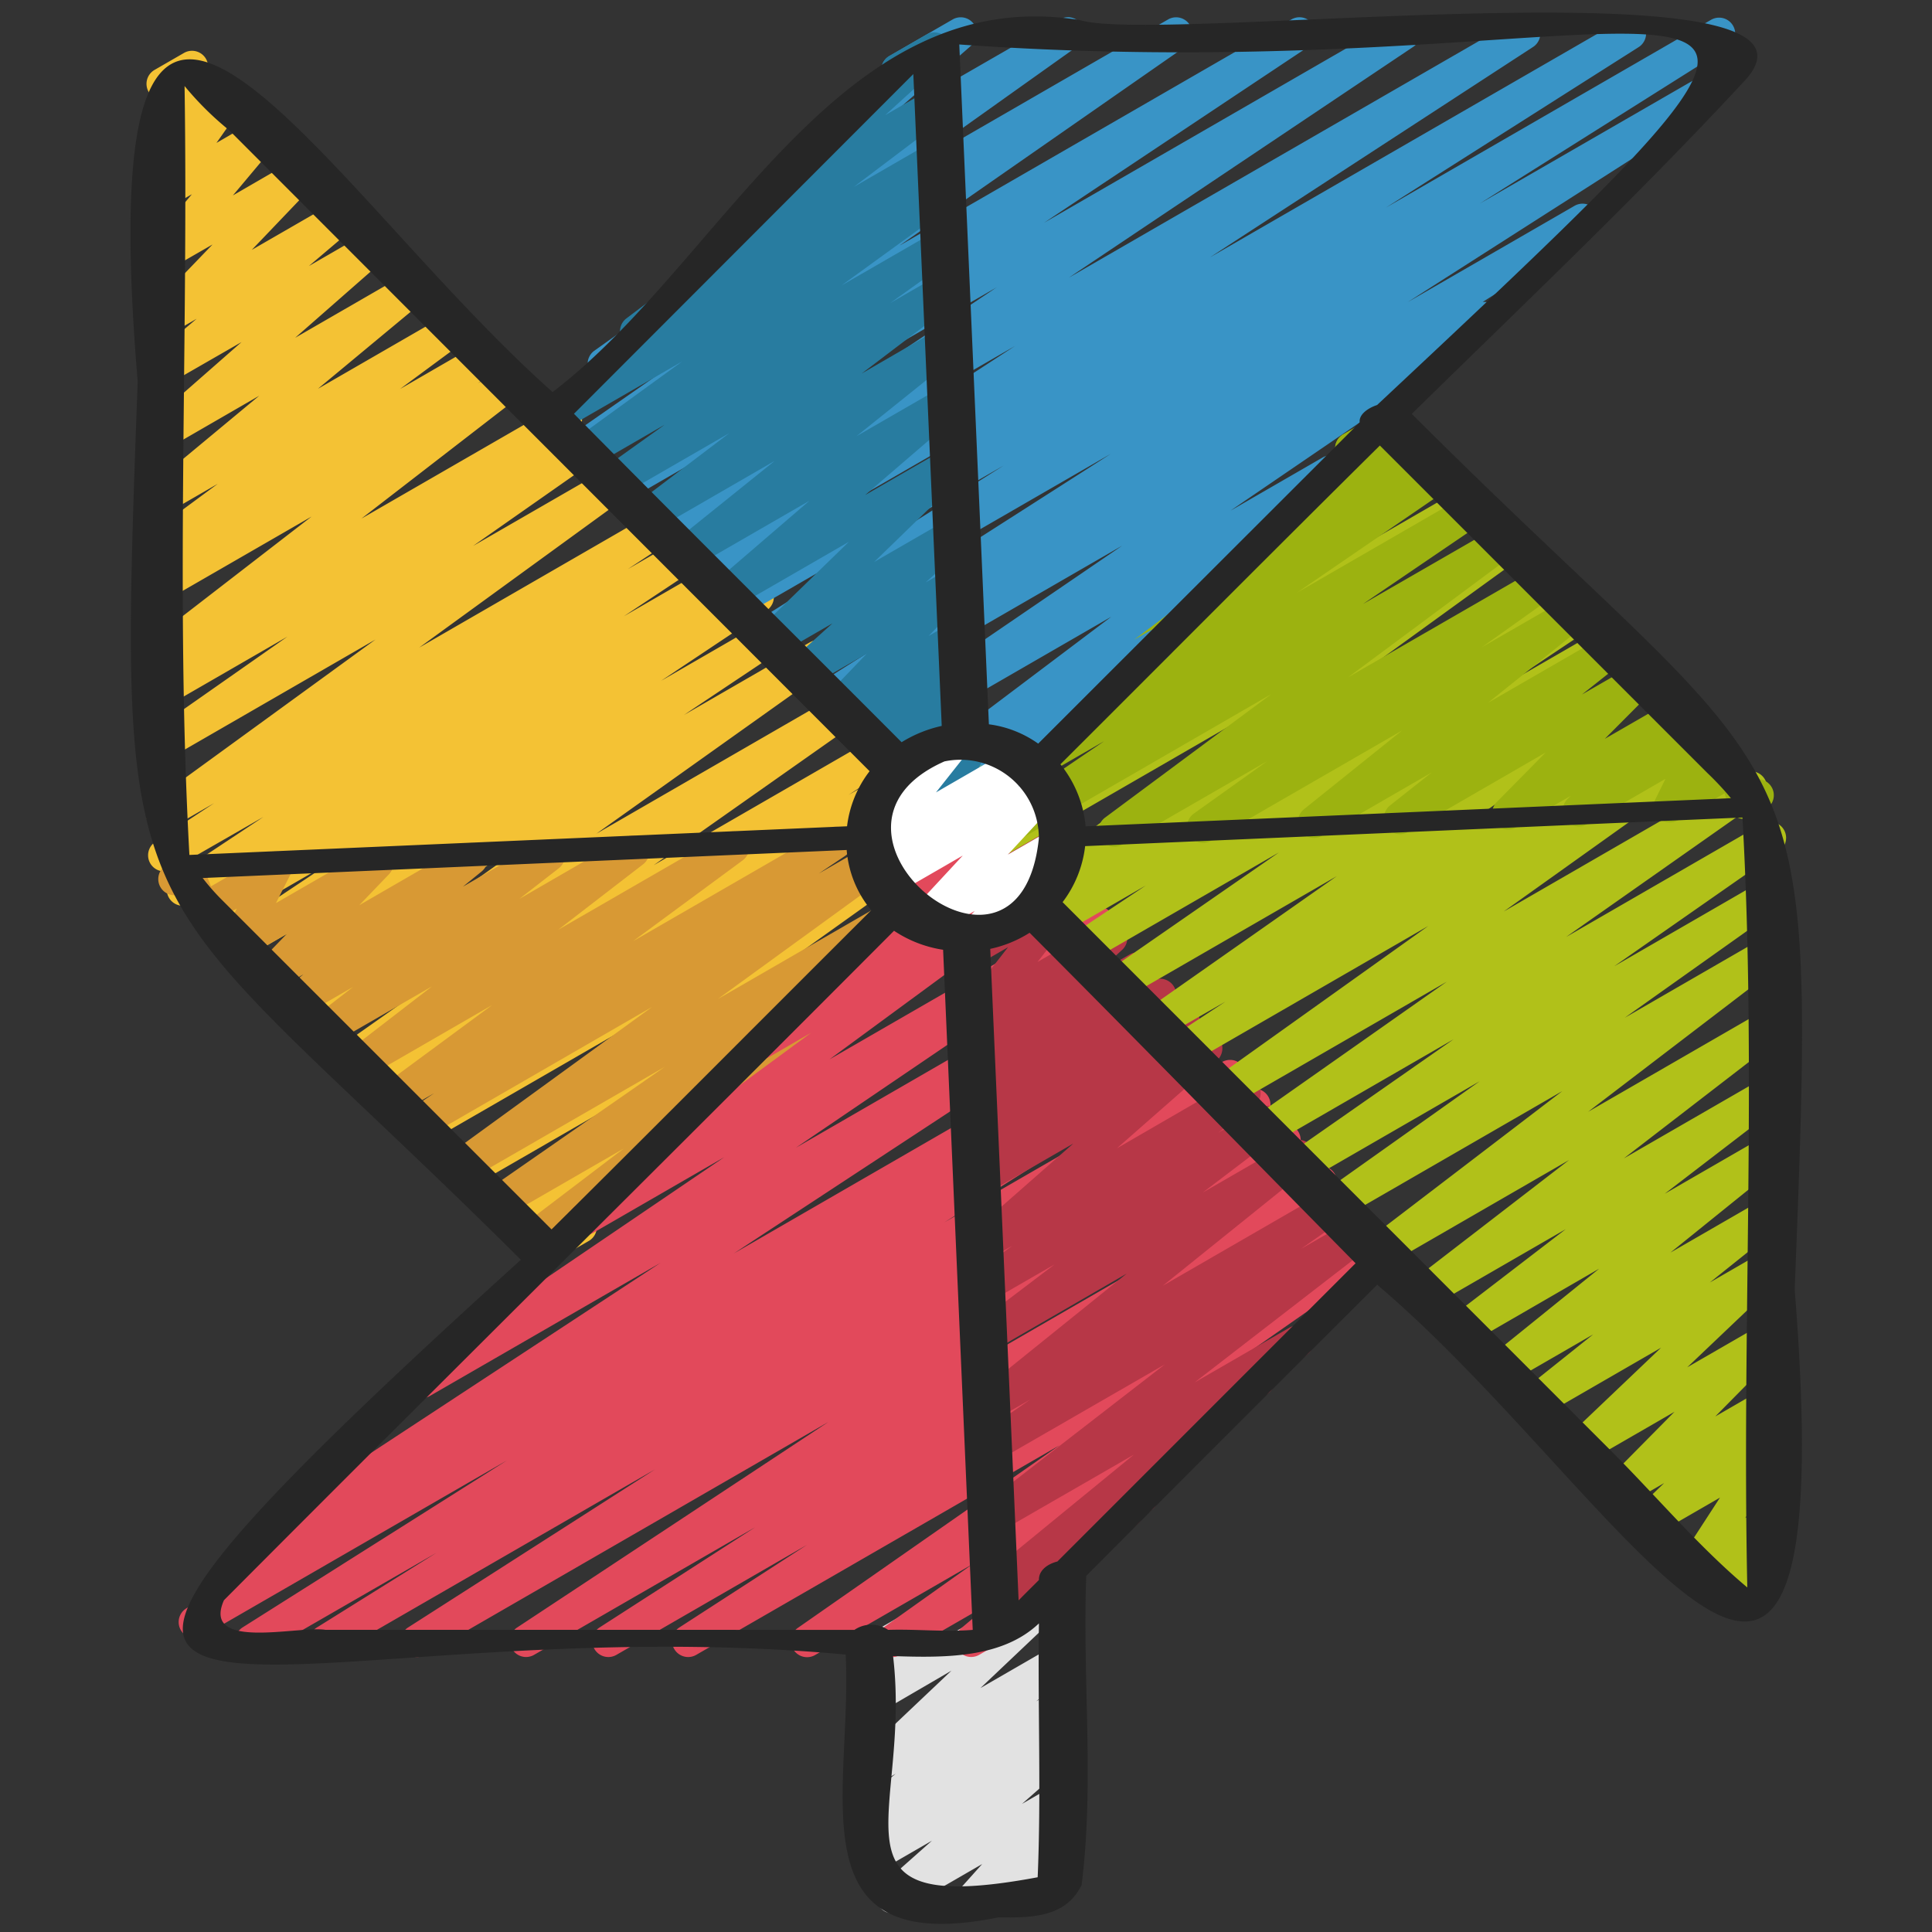
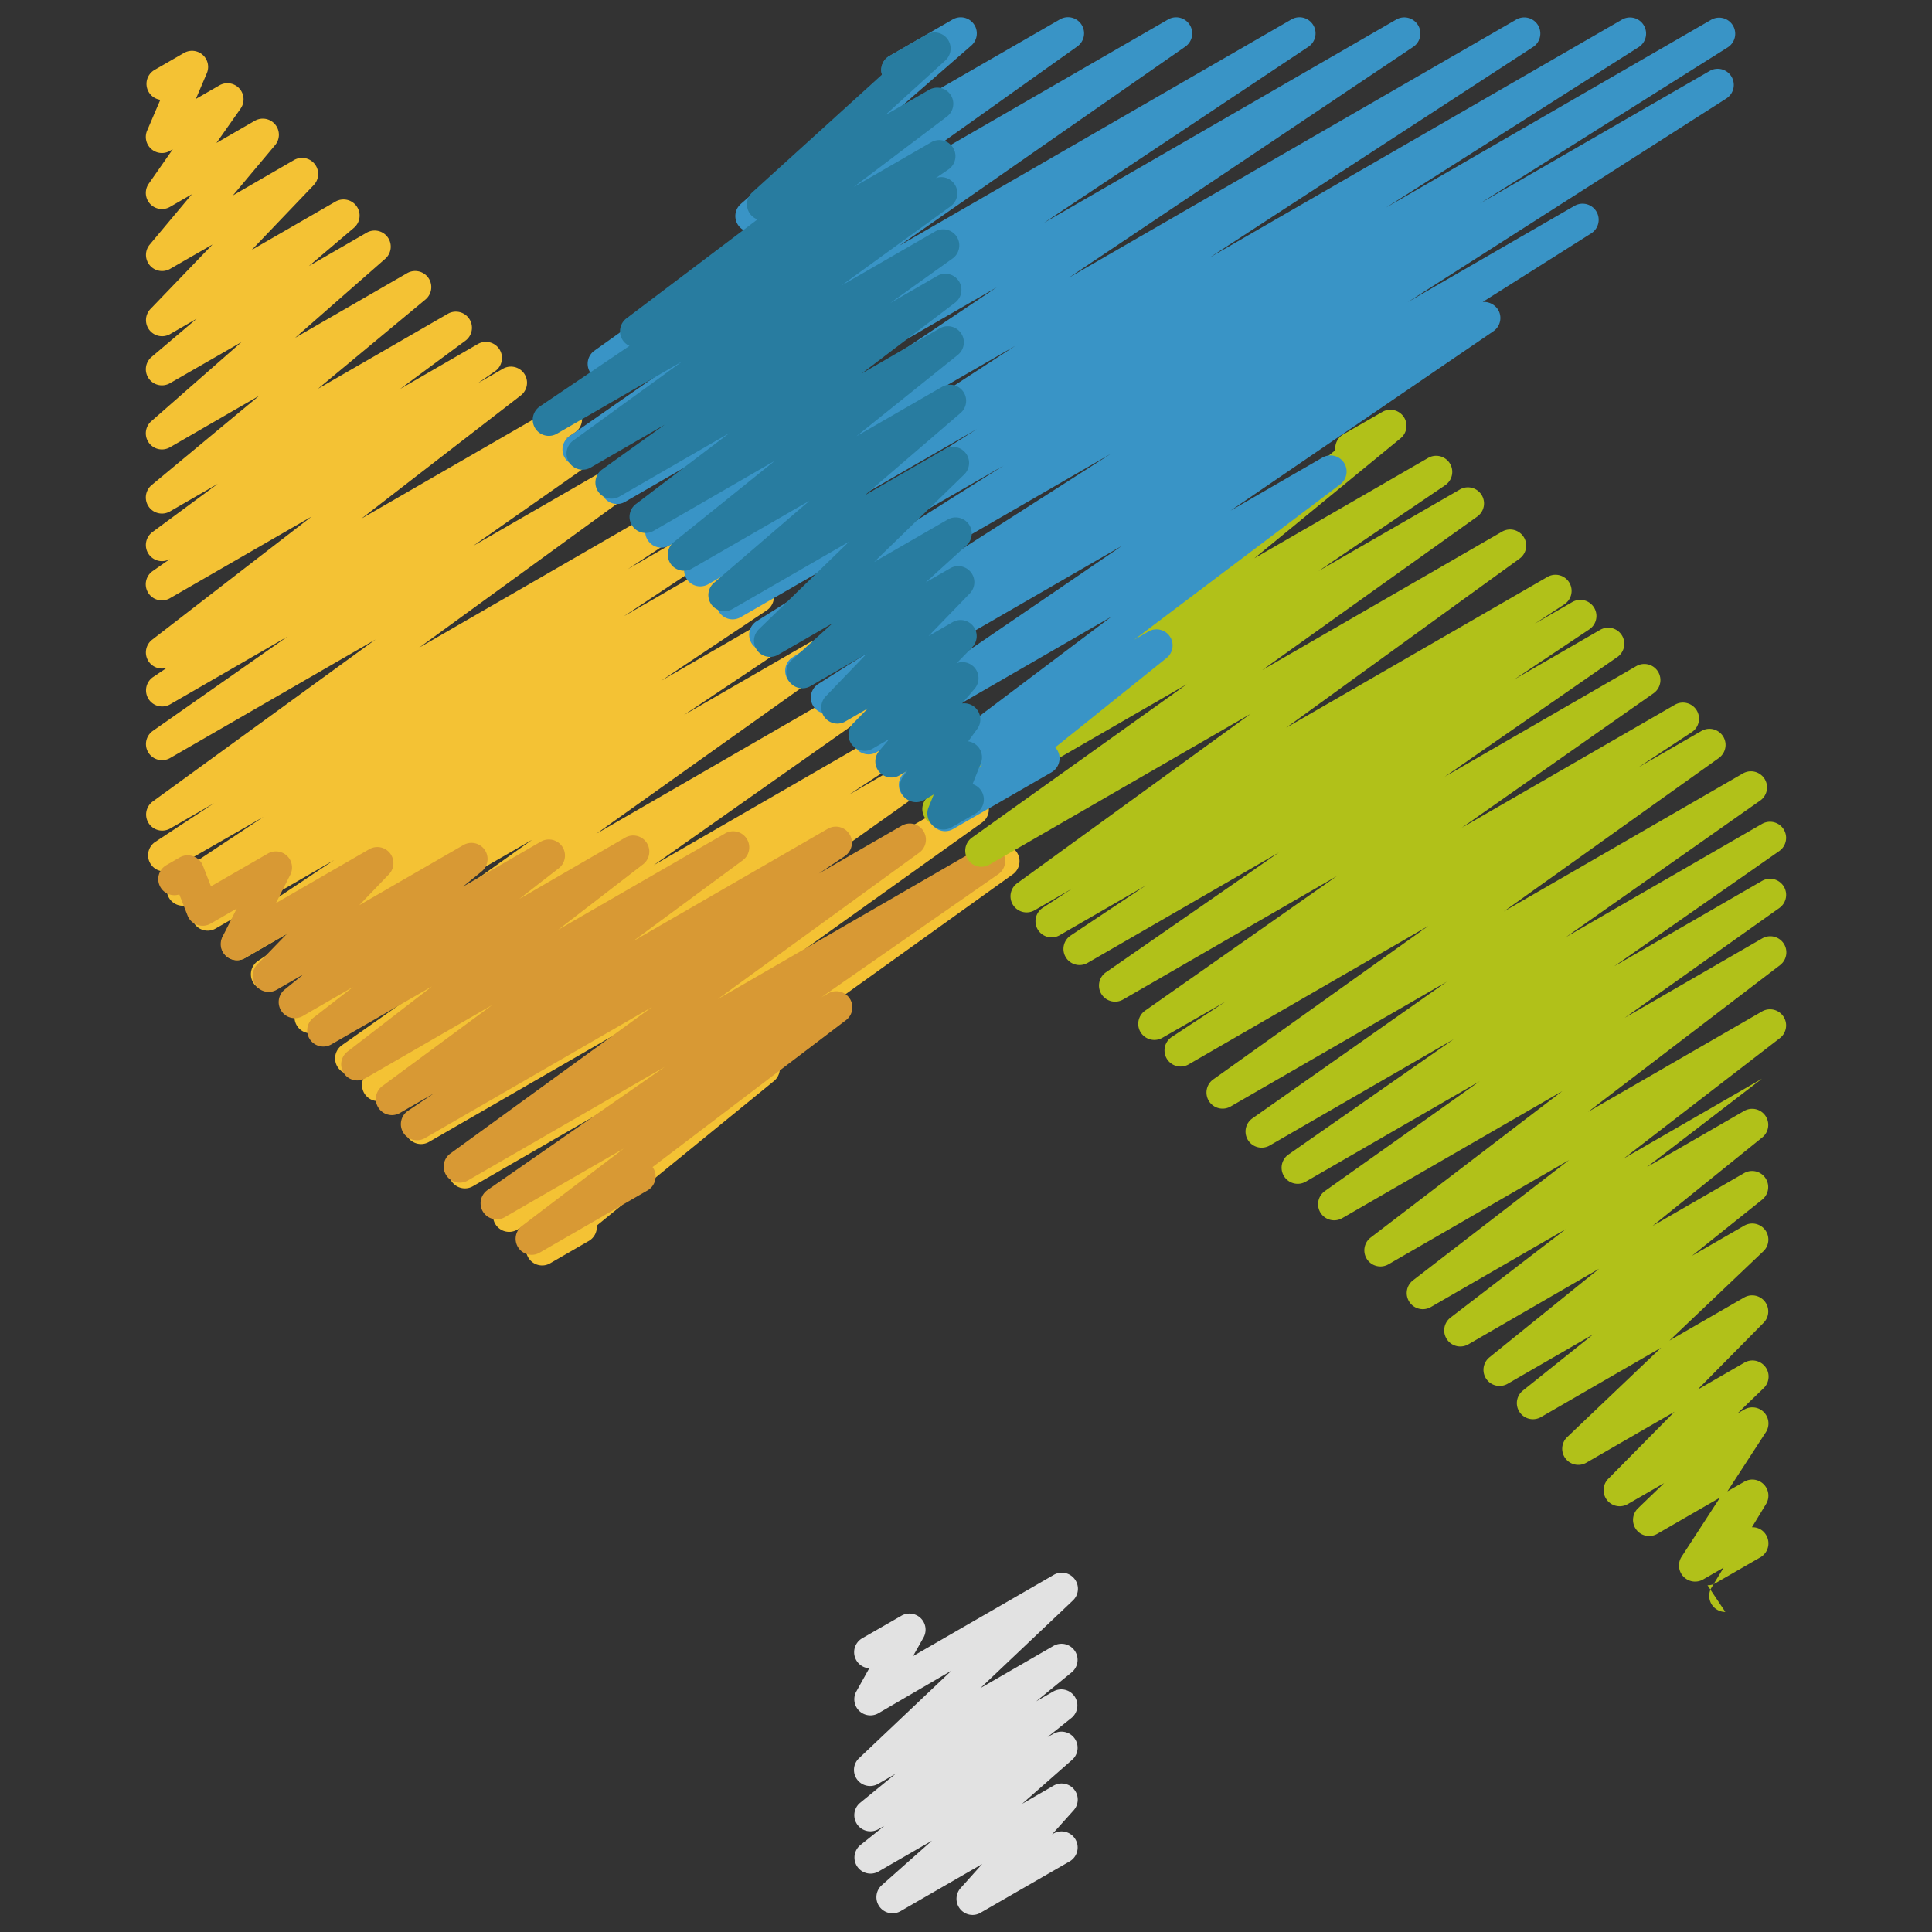
<svg xmlns="http://www.w3.org/2000/svg" id="Icons" height="512" viewBox="0 0 60 60" width="512">
  <rect x="0" y="0" width="60" height="60" fill="#333333" stroke="none" />
  <path d="m30.205 59.47a.5.5 0 0 1 -.372-.834l.669-.746-2.537 1.464a.5.5 0 0 1 -.582-.806l1.56-1.384-1.663.96a.5.5 0 0 1 -.561-.823l.743-.594-.182.1a.5.5 0 0 1 -.565-.821l1.1-.9-.534.308a.5.5 0 0 1 -.593-.8l2.86-2.71-2.268 1.322a.5.5 0 0 1 -.685-.678l.4-.718a.5.5 0 0 1 -.219-.932l1.218-.7a.5.5 0 0 1 .686.678l-.324.575 4.36-2.517a.5.5 0 0 1 .593.8l-2.86 2.71 2.267-1.309a.5.5 0 0 1 .565.821l-1.1.9.534-.308a.5.5 0 0 1 .561.823l-.743.594.182-.1a.5.5 0 0 1 .582.807l-1.557 1.369.98-.566a.5.5 0 0 1 .622.767l-.67.747.048-.028a.5.5 0 0 1 .5.866l-2.765 1.593a.49.49 0 0 1 -.25.07z" fill="#e2e2e2" />
  <path d="m16.838 39.3a.5.5 0 0 1 -.317-.888l2.052-1.673-2.521 1.456a.5.5 0 0 1 -.541-.838l7.1-5.092-7.92 4.572a.5.5 0 0 1 -.541-.84l7.368-5.264-8.2 4.733a.5.5 0 0 1 -.539-.84l7.126-5.062-7.915 4.567a.5.5 0 0 1 -.524-.851l1.952-1.28-2.259 1.3a.5.5 0 0 1 -.538-.842l6.743-4.747-7.476 4.316a.5.5 0 0 1 -.54-.839l7.176-5.107-7.977 4.606a.5.5 0 0 1 -.528-.849l3.5-2.342-3.906 2.257a.5.5 0 0 1 -.527-.849l3.289-2.193-3.675 2.124a.5.5 0 0 1 -.523-.852l.953-.621-1.2.7a.5.5 0 0 1 -.526-.85l2.777-1.842-2.831 1.624a.5.5 0 0 1 -.526-.85l1.824-1.2-1.368.789a.5.5 0 0 1 -.544-.836l6.925-5.036-6.381 3.682a.5.5 0 0 1 -.537-.842l4.183-2.93-3.646 2.105a.5.5 0 0 1 -.528-.848l.43-.289a.5.5 0 0 1 -.457-.872l4.951-3.825-4.4 2.537a.5.5 0 0 1 -.536-.843l.539-.376a.5.5 0 0 1 -.547-.835l2.031-1.5-1.484.857a.5.5 0 0 1 -.569-.818l3.34-2.774-2.77 1.6a.5.5 0 0 1 -.58-.809l2.8-2.457-2.22 1.276a.5.5 0 0 1 -.659-.144.5.5 0 0 1 .086-.67l1.399-1.186-.826.477a.5.5 0 0 1 -.611-.777l1.931-2.007-1.32.759a.5.5 0 0 1 -.633-.752l1.312-1.568-.68.393a.5.5 0 0 1 -.66-.719l.747-1.071-.087.05a.5.5 0 0 1 -.71-.629l.41-.957a.5.5 0 0 1 -.179-.928l.914-.527a.5.5 0 0 1 .71.628l-.341.8.731-.421a.5.5 0 0 1 .66.719l-.751 1.068 1.189-.687a.5.5 0 0 1 .633.754l-1.312 1.564 1.9-1.1a.5.5 0 0 1 .611.778l-1.924 2.013 2.6-1.5a.5.5 0 0 1 .573.814l-1.4 1.188 1.794-1.036a.5.5 0 0 1 .58.808l-2.8 2.456 3.477-2.007a.5.5 0 0 1 .569.818l-3.338 2.772 4.033-2.328a.5.5 0 0 1 .547.835l-2.03 1.5 2.422-1.4a.5.5 0 0 1 .536.842l-.544.38.78-.45a.5.5 0 0 1 .556.828l-4.95 3.825 6.1-3.519a.5.5 0 0 1 .529.848l-.291.195.774-.446a.5.5 0 0 1 .537.841l-4.183 2.931 4.709-2.715a.5.5 0 0 1 .543.837l-6.924 5.035 7.776-4.489a.5.5 0 0 1 .525.851l-1.821 1.2 2.126-1.228a.5.5 0 0 1 .526.85l-2.778 1.843 3.14-1.813a.5.5 0 0 1 .523.852l-.954.622 1.212-.7a.5.5 0 0 1 .527.848l-3.288 2.194 3.684-2.127a.5.5 0 0 1 .528.848l-3.508 2.344 3.919-2.262a.5.5 0 0 1 .54.84l-7.176 5.107 7.984-4.61a.5.5 0 0 1 .538.842l-6.742 4.746 7.482-4.319a.5.5 0 0 1 .525.85l-1.951 1.284 2.262-1.306a.5.5 0 0 1 .539.84l-7.126 5.062 7.925-4.575a.5.5 0 0 1 .541.84l-7.368 5.265 7.787-4.5a.5.5 0 0 1 .541.839l-7.724 5.537a.5.5 0 0 1 .3.888l-5.5 4.487a.5.5 0 0 1 -.248.477l-1.187.686a.5.5 0 0 1 -.26.075z" fill="#f4c234" />
  <path d="m16.513 38.97a.5.5 0 0 1 -.3-.9l3.156-2.4-3.7 2.135a.5.5 0 0 1 -.535-.843l5.51-3.829-6.117 3.53a.5.5 0 0 1 -.544-.837l6.266-4.553-7.049 4.071a.5.5 0 0 1 -.529-.848l.808-.543-1.059.611a.5.5 0 0 1 -.547-.835l3.41-2.515-3.939 2.274a.5.5 0 0 1 -.556-.828l2.628-2.027-3.124 1.8a.5.5 0 0 1 -.557-.828l1.229-.954-1.556.9a.5.5 0 0 1 -.565-.822l.579-.469-.827.477a.5.5 0 0 1 -.611-.779l.926-.958-1.3.75a.5.5 0 0 1 -.7-.658l.443-.877-.812.469a.5.5 0 0 1 -.716-.251l-.256-.656a.5.5 0 0 1 -.405-.908l.414-.239a.505.505 0 0 1 .422-.038.5.5 0 0 1 .3.29l.252.645 1.762-1.016a.5.5 0 0 1 .7.658l-.444.877 2.9-1.674a.5.5 0 0 1 .61.779l-.921.959 3.234-1.867a.5.5 0 0 1 .565.821l-.581.472 2.422-1.4a.5.5 0 0 1 .557.827l-1.227.953 3.283-1.9a.5.5 0 0 1 .556.829l-2.63 2.028 5.186-2.993a.5.5 0 0 1 .546.835l-3.409 2.514 6.046-3.49a.5.5 0 0 1 .529.848l-.806.541 2.583-1.49a.5.5 0 0 1 .544.836l-6.265 4.553 8.186-4.727a.5.5 0 0 1 .535.842l-5.513 3.835.223-.128a.5.5 0 0 1 .552.831l-6.008 4.564c.009.014.018.027.026.042a.5.5 0 0 1 -.183.683l-3.347 1.931a.493.493 0 0 1 -.25.07z" fill="#d89934" />
-   <path d="m10.1 51.471a.5.5 0 0 1 -.265-.924l3.722-2.325-5.513 3.178a.5.5 0 0 1 -.517-.855l8.217-5.191-9.45 5.456a.5.5 0 0 1 -.513-.858l2.266-1.4a.507.507 0 0 1 -.514-.23.5.5 0 0 1 .152-.681l12.829-8.423-7.161 4.133a.5.5 0 0 1 -.532-.846l9.672-6.568-4.072 2.351a.5.5 0 0 1 -.546-.836l7.316-5.379-1.3.752a.5.5 0 0 1 -.545-.837l3.04-2.218a.493.493 0 0 1 -.115-.113.5.5 0 0 1 .062-.657l3.486-3.2a.5.5 0 0 1 .245-.5l.85-.49a.5.5 0 0 1 .589.8l-1.156 1.063 1.45-.837a.5.5 0 0 1 .545.837l-.845.616 1.035-.6a.5.5 0 0 1 .546.835l-7.317 5.376 8.1-4.673a.5.5 0 0 1 .532.846l-9.676 6.571 10.373-5.989a.5.5 0 0 1 .524.851l-12.822 8.42 13.545-7.821a.5.5 0 0 1 .513.859l-1.39.856 1.571-.906a.5.5 0 0 1 .517.856l-8.22 5.192 8.623-4.979a.5.5 0 0 1 .515.857l-3.736 2.332 3.982-2.3a.5.5 0 0 1 .519.854l-7.673 4.913 8.094-4.673a.5.5 0 0 1 .526.849l-9.678 6.392 10.274-5.932a.5.5 0 0 1 .521.853l-4.845 3.121 5.173-2.986a.5.5 0 0 1 .521.852l-3.968 2.569 4.269-2.465a.5.5 0 0 1 .536.843l-8.121 5.673 3.974-2.294a.5.5 0 0 1 .54.84l-3.808 2.708a.507.507 0 0 1 .32.205.5.5 0 0 1 -.087.67l-3.217 2.709a.5.5 0 0 1 -.188.674l-1.982 1.144a.5.5 0 0 1 -.572-.816l.991-.835-2.879 1.66a.5.5 0 0 1 -.54-.839l2.783-1.98-4.884 2.819a.5.5 0 0 1 -.537-.842l8.126-5.67-11.29 6.512a.5.5 0 0 1 -.521-.852l3.971-2.57-5.928 3.422a.5.5 0 0 1 -.521-.852l4.838-3.116-6.875 3.968a.5.5 0 0 1 -.525-.849l9.675-6.389-12.538 7.238a.5.5 0 0 1 -.52-.853l7.677-4.915-9.994 5.768a.5.5 0 0 1 -.249.071z" fill="#e2495b" />
-   <path d="m31.075 50.928a.5.5 0 0 1 -.331-.874l.352-.312a.514.514 0 0 1 -.484-.211.5.5 0 0 1 .1-.671l4.5-3.684-4.034 2.324a.5.5 0 0 1 -.556-.828l5.554-4.3-5.1 2.94a.5.5 0 0 1 -.537-.842l1.461-1.009-.972.56a.5.5 0 0 1 -.563-.822l4.524-3.645-4.058 2.346a.5.5 0 0 1 -.552-.832l2.371-1.8-1.888 1.088a.5.5 0 0 1 -.549-.834l1.122-.833-.629.363a.5.5 0 0 1 -.58-.809l3.105-2.728-2.615 1.509a.5.5 0 0 1 -.555-.829l.374-.287a.5.5 0 0 1 -.435-.874l.62-.5-.111.064a.5.5 0 0 1 -.568-.819l.394-.324a.5.5 0 0 1 -.466-.852l.819-.749-.293.169a.5.5 0 0 1 -.644-.741l1.456-1.867-.9.522a.5.5 0 0 1 -.681-.686l.94-1.607-.35.2a.5.5 0 0 1 -.7-.659l.506-1a.494.494 0 0 1 -.238-.21.5.5 0 0 1 .182-.683l.849-.49a.5.5 0 0 1 .7.659l-.341.673.528-.3a.5.5 0 0 1 .682.686l-.941 1.607 1.491-.86a.5.5 0 0 1 .645.74l-1.457 1.867 2.042-1.178a.5.5 0 0 1 .588.8l-.82.749 1.046-.6a.5.5 0 0 1 .569.818l-.309.254.442-.255a.5.5 0 0 1 .565.821l-.622.5.8-.462a.5.5 0 0 1 .554.829l-.256.2.39-.225a.5.5 0 0 1 .58.809l-3.105 2.728 3.714-2.15a.5.5 0 0 1 .549.834l-1.121.833 1.341-.774a.5.5 0 0 1 .552.831l-2.368 1.8 2.722-1.572a.5.5 0 0 1 .564.822l-4.527 3.644 5.217-3.012a.5.5 0 0 1 .537.842l-1.46 1.024 1.694-.974a.5.5 0 0 1 .555.828l-5.555 4.294 2.946-1.7a.5.5 0 0 1 .566.82l-5.412 4.425a.5.5 0 0 1 .147.838l-2.7 2.393a.5.5 0 0 1 -.241.53l-1.077.622a.49.49 0 0 1 -.254.068z" fill="#b73747" />
-   <path d="m53.582 50.06a.5.5 0 0 1 -.428-.76l.375-.616-.637.367a.5.5 0 0 1 -.669-.705l1.192-1.836-1.942 1.121a.5.5 0 0 1 -.6-.793l.808-.779-1.13.652a.5.5 0 0 1 -.606-.784l2.057-2.082-2.736 1.58a.5.5 0 0 1 -.595-.795l2.915-2.776-3.732 2.156a.5.5 0 0 1 -.562-.823l2.185-1.746-2.657 1.534a.5.5 0 0 1 -.564-.822l3.407-2.753-4.063 2.35a.5.5 0 0 1 -.555-.829l3.58-2.748-4.185 2.416a.5.5 0 0 1 -.556-.829l4.843-3.733-5.61 3.239a.5.5 0 0 1 -.553-.83l5.952-4.549-6.832 3.944a.5.5 0 0 1 -.539-.841l4.805-3.409-5.4 3.117a.5.5 0 0 1 -.536-.843l5.128-3.579-5.714 3.3a.5.5 0 0 1 -.537-.842l6.041-4.247-6.716 3.877a.5.5 0 0 1 -.54-.84l6.679-4.766-7.446 4.3a.5.5 0 0 1 -.525-.85l1.67-1.1-1.964 1.126a.5.5 0 0 1 -.537-.841l5.96-4.182-6.623 3.823a.5.5 0 0 1 -.536-.844l5.362-3.715-5.95 3.434a.5.5 0 0 1 -.527-.848l2.345-1.561-2.679 1.546a.5.5 0 0 1 -.524-.851l.918-.6-1.17.675a.5.5 0 0 1 -.544-.837l7.253-5.263-8.12 4.687a.5.5 0 0 1 -.54-.839l6.677-4.767-7.471 4.313a.5.5 0 0 1 -.53-.846l5.019-3.4a.5.5 0 0 1 -.269-.884l7.866-6.454a.5.5 0 0 1 .247-.489l1.215-.7a.5.5 0 0 1 .567.819l-4.543 3.727 5.4-3.118a.5.5 0 0 1 .531.846l-3.94 2.669 4.393-2.534a.5.5 0 0 1 .54.84l-6.68 4.769 7.45-4.3a.5.5 0 0 1 .544.837l-7.251 5.254 8.117-4.685a.5.5 0 0 1 .524.851l-.924.605 1.177-.679a.5.5 0 0 1 .526.849l-2.335 1.559 2.672-1.543a.5.5 0 0 1 .535.843l-5.364 3.719 5.954-3.437a.5.5 0 0 1 .537.841l-5.962 4.182 6.623-3.823a.5.5 0 0 1 .526.849l-1.67 1.1 1.962-1.131a.5.5 0 0 1 .54.84l-6.681 4.768 7.436-4.293a.5.5 0 0 1 .537.841l-6.038 4.244 6.085-3.513a.5.5 0 0 1 .536.843l-5.125 3.578 4.589-2.65a.5.5 0 0 1 .539.841l-4.8 3.408 4.266-2.463a.5.5 0 0 1 .553.831l-5.958 4.553 5.4-3.117a.5.5 0 0 1 .555.829l-4.843 3.734 4.288-2.474a.5.5 0 0 1 .554.829l-3.574 2.744 3.023-1.745a.5.5 0 0 1 .564.821l-3.409 2.751 2.842-1.64a.5.5 0 0 1 .562.823l-2.182 1.746 1.624-.937a.5.5 0 0 1 .594.795l-2.918 2.775 2.321-1.339a.5.5 0 0 1 .605.784l-2.056 2.082 1.451-.838a.5.5 0 0 1 .6.793l-.809.781.213-.122a.5.5 0 0 1 .612.088.5.5 0 0 1 .057.617l-1.194 1.836.524-.3a.5.5 0 0 1 .677.692l-.44.724a.482.482 0 0 1 .446.25.5.5 0 0 1 -.182.682l-1.389.8a.49.49 0 0 1 -.254.068z" fill="#b1c119" />
-   <path d="m30.849 26.463a.5.5 0 0 1 -.282-.913l3.721-2.531-4.719 2.723a.5.5 0 0 1 -.532-.845l4.731-3.243-.2.114a.5.5 0 0 1 -.534-.844l4.266-2.949a.48.48 0 0 1 -.061-.074.5.5 0 0 1 .1-.672l4.123-3.281a.5.5 0 0 1 .25-.456l1.215-.7a.5.5 0 0 1 .561.824l-.264.21.467-.269a.5.5 0 0 1 .534.843l-.529.367.764-.441a.5.5 0 0 1 .54.844l-4.725 3.239 5.245-3.029a.5.5 0 0 1 .531.846l-3.722 2.532 4.165-2.4a.5.5 0 0 1 .548.834l-5.171 3.84 5.895-3.4a.5.5 0 0 1 .541.84l-2.286 1.628 2.679-1.545a.5.5 0 0 1 .563.822l-3.051 2.449 3.651-2.107a.5.5 0 0 1 .561.824l-1.294 1.025 1.639-.945a.5.5 0 0 1 .6.785l-1.529 1.536 2.06-1.187a.5.5 0 0 1 .595.794l-.095.092.246-.142a.5.5 0 0 1 .7.653l-.31.629.566-.326a.5.5 0 0 1 .727.286l.144.467a.5.5 0 0 1 .364.92l-.414.239a.5.5 0 0 1 -.728-.286l-.137-.446-1.446.834a.5.5 0 0 1 -.7-.654l.31-.629-2.441 1.412a.5.5 0 0 1 -.594-.794l.093-.09-1.7.981a.5.5 0 0 1 -.6-.785l1.52-1.541-4.273 2.469a.5.5 0 0 1 -.561-.824l1.3-1.028-3.411 1.969a.5.5 0 0 1 -.563-.822l3.049-2.448-5.929 3.422a.5.5 0 0 1 -.541-.839l2.284-1.632-4.496 2.592a.5.5 0 0 1 -.547-.834l5.172-3.841-8.384 4.845a.5.5 0 0 1 -.251.063z" fill="#9cb210" />
+   <path d="m53.582 50.06a.5.5 0 0 1 -.428-.76l.375-.616-.637.367a.5.5 0 0 1 -.669-.705l1.192-1.836-1.942 1.121a.5.5 0 0 1 -.6-.793l.808-.779-1.13.652a.5.5 0 0 1 -.606-.784l2.057-2.082-2.736 1.58a.5.5 0 0 1 -.595-.795l2.915-2.776-3.732 2.156a.5.5 0 0 1 -.562-.823l2.185-1.746-2.657 1.534a.5.5 0 0 1 -.564-.822l3.407-2.753-4.063 2.35a.5.5 0 0 1 -.555-.829l3.58-2.748-4.185 2.416a.5.5 0 0 1 -.556-.829l4.843-3.733-5.61 3.239a.5.5 0 0 1 -.553-.83l5.952-4.549-6.832 3.944a.5.5 0 0 1 -.539-.841l4.805-3.409-5.4 3.117a.5.5 0 0 1 -.536-.843l5.128-3.579-5.714 3.3a.5.5 0 0 1 -.537-.842l6.041-4.247-6.716 3.877a.5.5 0 0 1 -.54-.84l6.679-4.766-7.446 4.3a.5.5 0 0 1 -.525-.85l1.67-1.1-1.964 1.126a.5.5 0 0 1 -.537-.841l5.96-4.182-6.623 3.823a.5.5 0 0 1 -.536-.844l5.362-3.715-5.95 3.434a.5.5 0 0 1 -.527-.848l2.345-1.561-2.679 1.546a.5.5 0 0 1 -.524-.851l.918-.6-1.17.675a.5.5 0 0 1 -.544-.837l7.253-5.263-8.12 4.687a.5.5 0 0 1 -.54-.839l6.677-4.767-7.471 4.313a.5.5 0 0 1 -.53-.846l5.019-3.4a.5.5 0 0 1 -.269-.884l7.866-6.454a.5.5 0 0 1 .247-.489l1.215-.7a.5.5 0 0 1 .567.819l-4.543 3.727 5.4-3.118a.5.5 0 0 1 .531.846l-3.94 2.669 4.393-2.534a.5.5 0 0 1 .54.84l-6.68 4.769 7.45-4.3a.5.5 0 0 1 .544.837l-7.251 5.254 8.117-4.685a.5.5 0 0 1 .524.851l-.924.605 1.177-.679a.5.5 0 0 1 .526.849l-2.335 1.559 2.672-1.543a.5.5 0 0 1 .535.843l-5.364 3.719 5.954-3.437a.5.5 0 0 1 .537.841l-5.962 4.182 6.623-3.823a.5.5 0 0 1 .526.849l-1.67 1.1 1.962-1.131a.5.5 0 0 1 .54.84l-6.681 4.768 7.436-4.293a.5.5 0 0 1 .537.841l-6.038 4.244 6.085-3.513a.5.5 0 0 1 .536.843l-5.125 3.578 4.589-2.65a.5.5 0 0 1 .539.841l-4.8 3.408 4.266-2.463a.5.5 0 0 1 .553.831l-5.958 4.553 5.4-3.117a.5.5 0 0 1 .555.829l-4.843 3.734 4.288-2.474l-3.574 2.744 3.023-1.745a.5.5 0 0 1 .564.821l-3.409 2.751 2.842-1.64a.5.5 0 0 1 .562.823l-2.182 1.746 1.624-.937a.5.5 0 0 1 .594.795l-2.918 2.775 2.321-1.339a.5.5 0 0 1 .605.784l-2.056 2.082 1.451-.838a.5.5 0 0 1 .6.793l-.809.781.213-.122a.5.5 0 0 1 .612.088.5.5 0 0 1 .057.617l-1.194 1.836.524-.3a.5.5 0 0 1 .677.692l-.44.724a.482.482 0 0 1 .446.25.5.5 0 0 1 -.182.682l-1.389.8a.49.49 0 0 1 -.254.068z" fill="#b1c119" />
  <path d="m29.354 25.813a.5.5 0 0 1 -.314-.889l1.474-1.183-1.851 1.068a.5.5 0 0 1 -.551-.832l6.4-4.824-7.294 4.211a.5.5 0 0 1 -.532-.845l8.164-5.573-8.91 5.145a.5.5 0 0 1 -.518-.856l2.451-1.549-2.752 1.588a.5.5 0 0 1 -.519-.853l9.9-6.33-10.5 6.063a.5.5 0 0 1 -.516-.855l7.683-4.841-8.169 4.71a.5.5 0 0 1 -.518-.855l7.854-4.987-8.353 4.824a.5.5 0 0 1 -.522-.851l10.059-6.553-10.744 6.2a.5.5 0 0 1 -.528-.847l10.706-7.177-11.544 6.664a.5.5 0 0 1 -.527-.849l8.217-5.471-8.883 5.128a.5.5 0 0 1 -.536-.843l8.887-6.189-7.576 4.373a.5.5 0 0 1 -.54-.839l5.866-4.177-.73.422a.5.5 0 0 1 -.579-.81l4.446-3.881a.167.167 0 0 1 -.018-.028.5.5 0 0 1 .183-.683l1.964-1.134a.5.5 0 0 1 .579.81l-2.623 2.285 5.379-3.1a.5.5 0 0 1 .54.84l-5.87 4.178 8.694-5.018a.5.5 0 0 1 .536.842l-8.885 6.186 12.177-7.028a.5.5 0 0 1 .528.848l-8.214 5.47 10.948-6.318a.5.5 0 0 1 .528.847l-10.708 7.177 13.907-8.024a.5.5 0 0 1 .522.851l-10.045 6.541 12.81-7.392a.5.5 0 0 1 .517.854l-7.86 4.992 10.1-5.834a.5.5 0 0 1 .516.856l-7.7 4.851 7.14-4.119a.5.5 0 0 1 .519.854l-9.9 6.328 5.181-2.991a.5.5 0 0 1 .518.855l-3.372 2.131a.525.525 0 0 1 .472.231.5.5 0 0 1 -.141.68l-8.164 5.572 2.858-1.65a.5.5 0 0 1 .551.832l-6.4 4.826.44-.254a.5.5 0 0 1 .564.823l-3.455 2.773a.487.487 0 0 1 .068.092.5.5 0 0 1 -.183.682l-3.056 1.762a.5.5 0 0 1 -.246.067z" fill="#3994c6" />
  <path d="m29.3 25.762a.5.5 0 0 1 -.465-.685l.165-.405-.3.173a.5.5 0 0 1 -.655-.726l.128-.178-.24.139a.5.5 0 0 1 -.63-.757l.317-.373-.519.3a.5.5 0 0 1 -.609-.781l.461-.469-.7.406a.5.5 0 0 1 -.609-.78l1.274-1.326-1.76 1.015a.5.5 0 0 1 -.585-.8l1.278-1.155-1.683.972a.5.5 0 0 1 -.6-.791l2.794-2.714-3.617 2.088a.5.5 0 0 1 -.576-.811l2.967-2.551-3.651 2.106a.5.5 0 0 1 -.563-.822l3.138-2.524-3.756 2.169a.5.5 0 0 1 -.552-.832l2.9-2.2-3.415 1.971a.5.5 0 0 1 -.541-.839l1.945-1.391-2.3 1.331a.5.5 0 0 1 -.544-.837l3.39-2.461-3.9 2.25a.5.5 0 0 1 -.529-.847l2.791-1.885a.493.493 0 0 1 -.21-.178.5.5 0 0 1 .115-.676l4.069-3.074a.507.507 0 0 1 -.23-.174.5.5 0 0 1 .068-.665l4.029-3.657a.5.5 0 0 1 .228-.578l1.163-.671a.5.5 0 0 1 .586.8l-1.876 1.707 1.367-.789a.5.5 0 0 1 .552.831l-2.895 2.188 2.415-1.394a.5.5 0 0 1 .529.847l-.4.272a.5.5 0 0 1 .467.873l-3.394 2.463 2.919-1.684a.5.5 0 0 1 .541.838l-1.945 1.391 1.464-.845a.5.5 0 0 1 .552.831l-2.9 2.2 2.42-1.4a.5.5 0 0 1 .563.823l-3.146 2.525 2.658-1.533a.5.5 0 0 1 .576.811l-2.965 2.55 2.474-1.428a.5.5 0 0 1 .6.791l-2.793 2.714 2.29-1.322a.5.5 0 0 1 .585.8l-1.275 1.157.759-.438a.5.5 0 0 1 .609.781l-1.279 1.322.743-.429a.5.5 0 0 1 .608.782l-.478.491a.5.5 0 0 1 .557.792l-.391.459a.5.5 0 0 1 .473.788l-.283.389a.5.5 0 0 1 .393.68l-.258.648a.5.5 0 0 1 .1.911l-.752.433a.509.509 0 0 1 -.251.067z" fill="#287ca0" />
-   <path d="m30.336 29.447a.5.5 0 0 1 -.364-.843l.3-.315-1.363.786a.5.5 0 0 1 -.616-.773l1.607-1.732-2.25 1.3a.5.5 0 0 1 -.579-.809l.489-.426-.259.149a.5.5 0 0 1 -.642-.743l1.037-1.31a.5.5 0 0 1 -.335-.925l2.05-1.184a.5.5 0 0 1 .642.743l-.985 1.244 2.455-1.418a.5.5 0 0 1 .577.809l-.493.43.681-.393a.5.5 0 0 1 .616.774l-1.604 1.729 1.412-.814a.5.5 0 0 1 .614.775l-.751.8a.491.491 0 0 1 .246.214.5.5 0 0 1 -.182.682l-2.05 1.184a.489.489 0 0 1 -.253.066z" fill="#fff" />
-   <path d="m54.249 2.435c3.209-3.749-18.235-1.035-20.721-1.813-7.507-1.2-11.1 7.546-16.367 11.553-7.292-6.475-14.478-19.423-12.885-.327-.663 18.011-.507 14.943 11.9 27.275-20.4 18.491-7.809 10.626 10.087 12.261.218 4.25-1.646 9.449 4.727 8.165.978 0 2.09.037 2.6-1.009.4-3.135.023-6.417.145-9.6q4.509-4.528 9.035-9.04c7.717 6.538 14.525 19.764 12.966.148.708-18.065.511-14.805-11.891-27.194 3.5-3.434 7.079-6.825 10.404-10.419zm-25.9-.12.015-.016.882 20.245a4.011 4.011 0 0 0 -1.246.506c-3.391-3.4-6.8-6.781-10.175-10.2zm3.913 23.731c-.594 5.623-7.753-.271-2.931-2.4a2.436 2.436 0 0 1 2.932 2.4zm-25.142-21.999q9.944 9.953 19.886 19.903a3.479 3.479 0 0 0 -.7 1.711l-20.424.89c-.435-7.9-.029-15.937-.15-23.879a9.75 9.75 0 0 0 1.388 1.375zm-.207 23.921a6.991 6.991 0 0 1 -.619-.7l20-.871a3.345 3.345 0 0 0 .763 1.872c-3.31 3.3-6.608 6.618-9.928 9.911zm3.194 22.648c-.84-.134-3.857.667-3.152-.92 6.9-6.929 13.893-13.849 20.81-20.79a3.759 3.759 0 0 0 1.524.59q.459 10.56.92 21.121c-.867.072-1.758-.029-2.627 0a.929.929 0 0 0 -1.046 0zm22.119 7.684c-6.863 1.28-3.9-1.914-4.491-6.869 1.622.056 3.392.066 4.53-1.015-.038 2.618.072 5.275-.039 7.884zm.612-9.806c-.311.078-.582.278-.573.574-.21.211-.423.419-.631.633q-.439-10.116-.881-20.233a3.727 3.727 0 0 0 1.222-.5c3.391 3.4 6.748 6.841 10.123 10.264zm17.262-3.369q-8.551-8.555-17.1-17.108a3.541 3.541 0 0 0 .7-1.74l20.413-.889c.448 7.909-.019 15.969.151 23.912-1.487-1.247-2.798-2.8-4.164-4.175zm2.923-21.12a9.256 9.256 0 0 1 .733.784l-20.041.873a3.573 3.573 0 0 0 -.783-1.926c3.308-3.3 6.6-6.614 9.921-9.9zm-10.256-11.427c-.315.105-.571.312-.54.539q-4.993 4.988-9.985 9.977a3.393 3.393 0 0 0 -1.531-.6q-.46-10.557-.92-21.113c22.667 1.619 31.371-6.018 12.976 11.197z" fill="#262626" />
</svg>